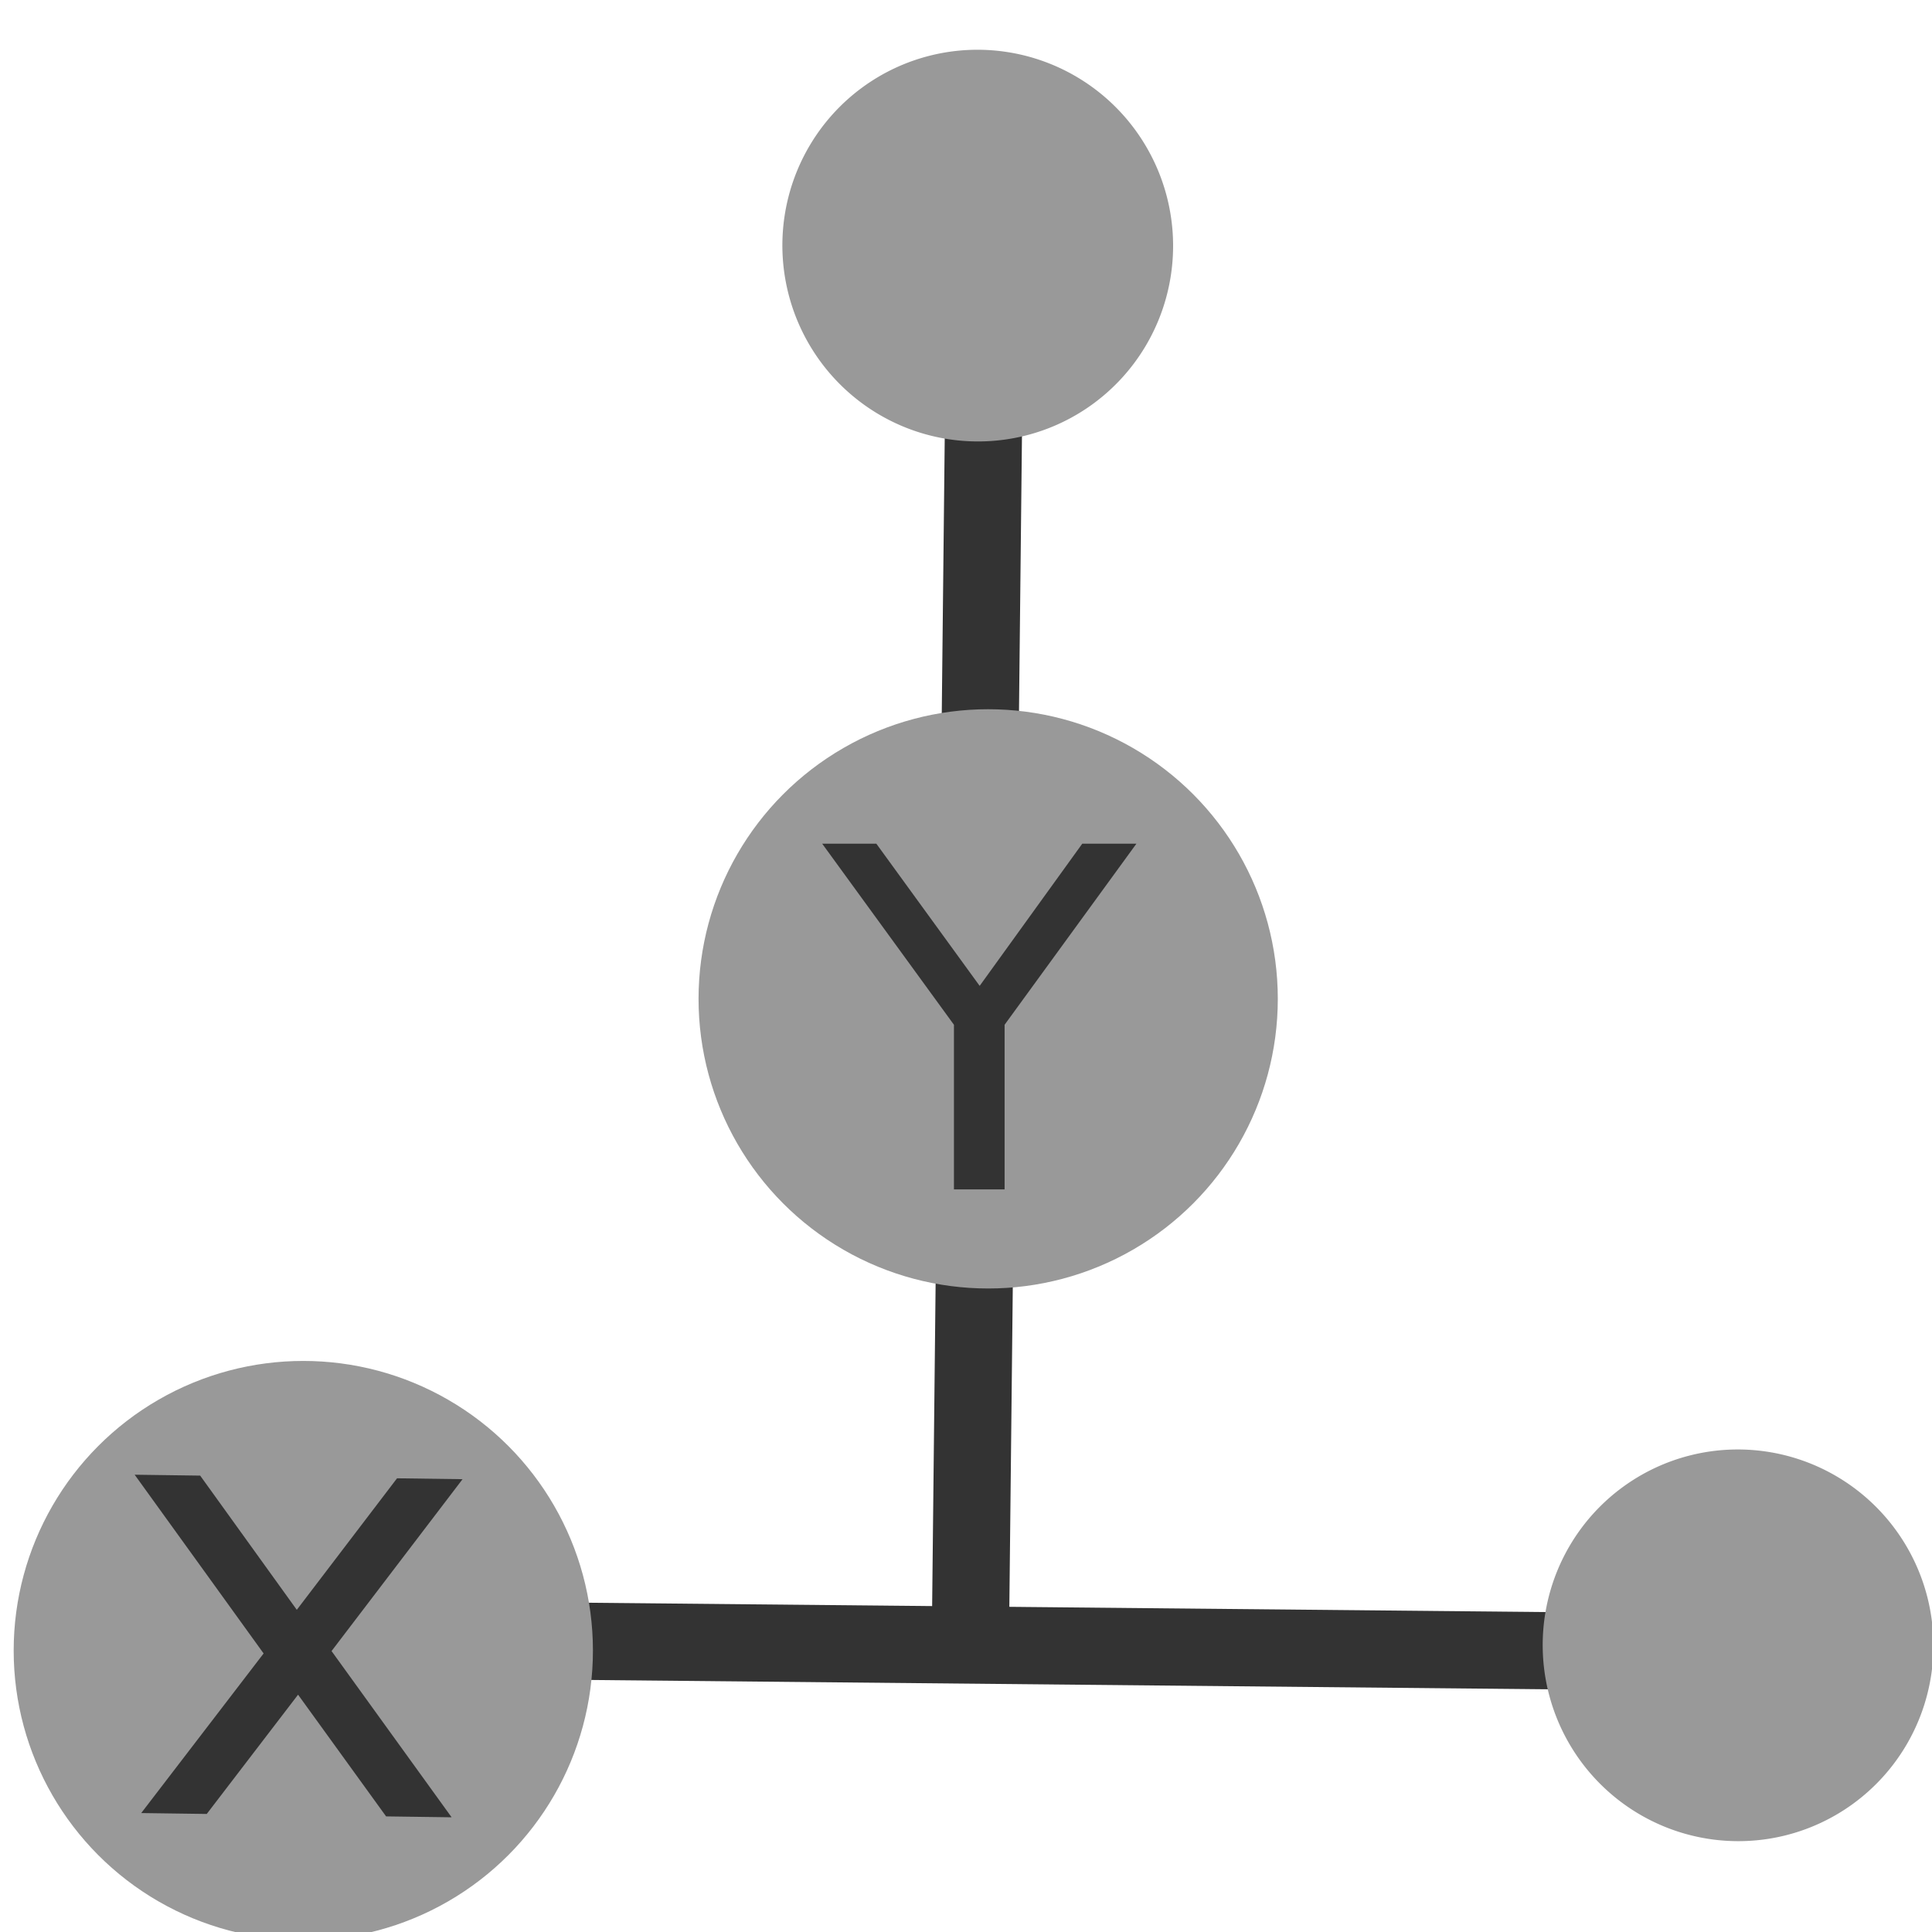
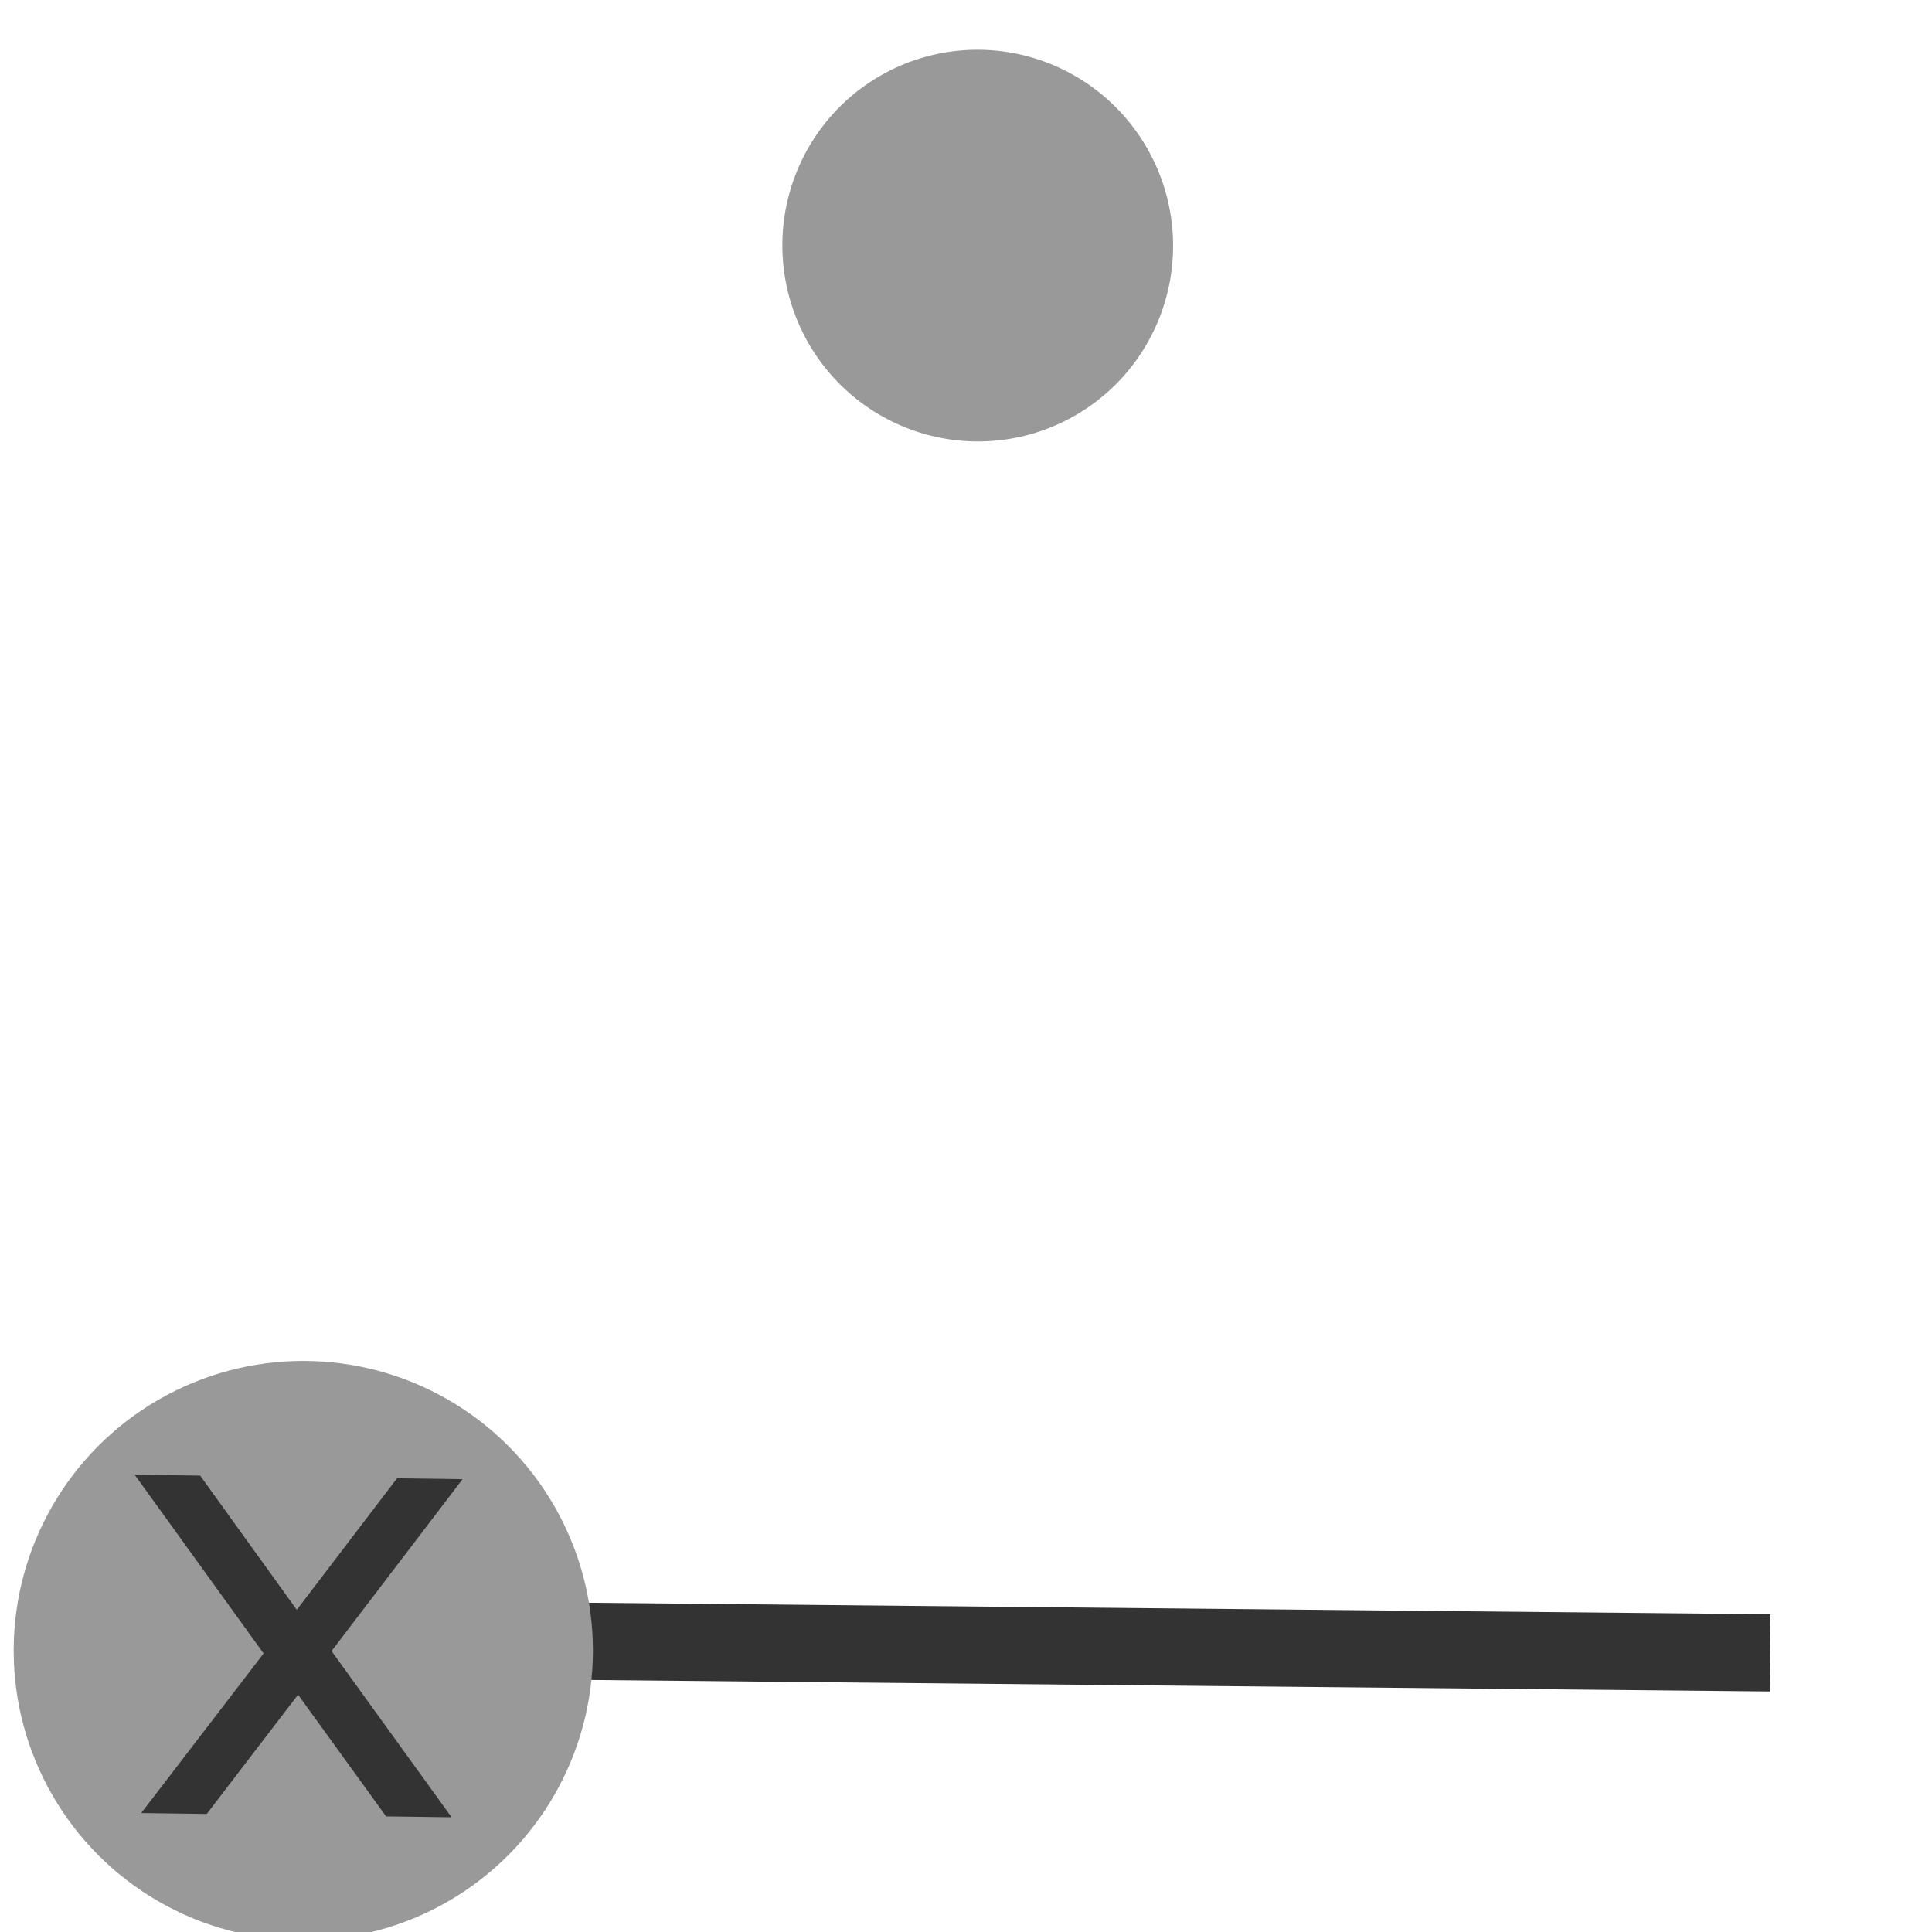
<svg xmlns="http://www.w3.org/2000/svg" width="32" height="32" version="1.1" viewBox="0 0 8.467 8.467">
  <g transform="translate(-85.99 -126.19)">
    <g transform="matrix(1.104 0 0 1.104 89.967 113.56)">
      <g transform="matrix(1.6 0 0 1.6 -3.808 -11.506)">
        <g transform="matrix(.15 0 0 .15 -14.227 -13.836)">
          <g transform="matrix(.885 0 0 .885 -19.746 -52.713)" fill="#fff">
            <path d="m134.48 302.43 29.054 0.283" fill="none" stroke="#333" stroke-linejoin="round" stroke-width="1.443" />
-             <path d="m166.48 301.7a3.661 3.651 76.183 0 1-2.671 4.427 3.661 3.651 76.183 0 1-4.419-2.683 3.661 3.651 76.183 0 1 2.671-4.427 3.661 3.651 76.183 0 1 4.419 2.683z" color="#000000" color-rendering="auto" fill="#999" image-rendering="auto" shape-rendering="auto" solid-color="#000000" style="isolation:auto;mix-blend-mode:normal" />
-             <path d="m148.87 276.26-0.283 26.257" fill="none" stroke="#333" stroke-linejoin="round" stroke-width="1.443" />
            <path d="m152.27 275.54a3.661 3.651 76.183 0 1-2.671 4.427 3.661 3.651 76.183 0 1-4.419-2.683 3.661 3.651 76.183 0 1 2.671-4.427 3.661 3.651 76.183 0 1 4.419 2.683z" color="#000000" color-rendering="auto" fill="#999" image-rendering="auto" shape-rendering="auto" solid-color="#000000" style="isolation:auto;mix-blend-mode:normal" />
            <circle cx="136.12" cy="302.67" r="5.413" color="#000000" color-rendering="auto" fill="#999" fill-rule="evenodd" image-rendering="auto" shape-rendering="auto" solid-color="#000000" style="isolation:auto;mix-blend-mode:normal;paint-order:markers stroke fill" />
            <g transform="matrix(.44 .006 .006 -.44 84.843 426.34)" fill="#808080" aria-label="x">
              <path d="m119.08 275.61-5.195 6.99 5.464 7.375h-2.783l-4.181-5.644-4.181 5.644h-2.783l5.58-7.516-5.105-6.849h2.783l3.809 5.118 3.809-5.118z" fill="#333" stroke-width="1.231px" />
            </g>
-             <circle cx="148.92" cy="290.49" r="5.413" color="#000000" color-rendering="auto" fill="#999" fill-rule="evenodd" image-rendering="auto" shape-rendering="auto" solid-color="#000000" style="isolation:auto;mix-blend-mode:normal;paint-order:markers stroke fill" />
            <g transform="scale(1.038 .963)" fill="#808080" aria-label="Y">
-               <path d="m140.48 298.64h0.975l1.86 2.759 1.847-2.759h0.975l-2.373 3.514v3.195h-0.912v-3.195z" fill="#333" stroke-width=".431px" />
-             </g>
+               </g>
          </g>
        </g>
      </g>
    </g>
  </g>
</svg>